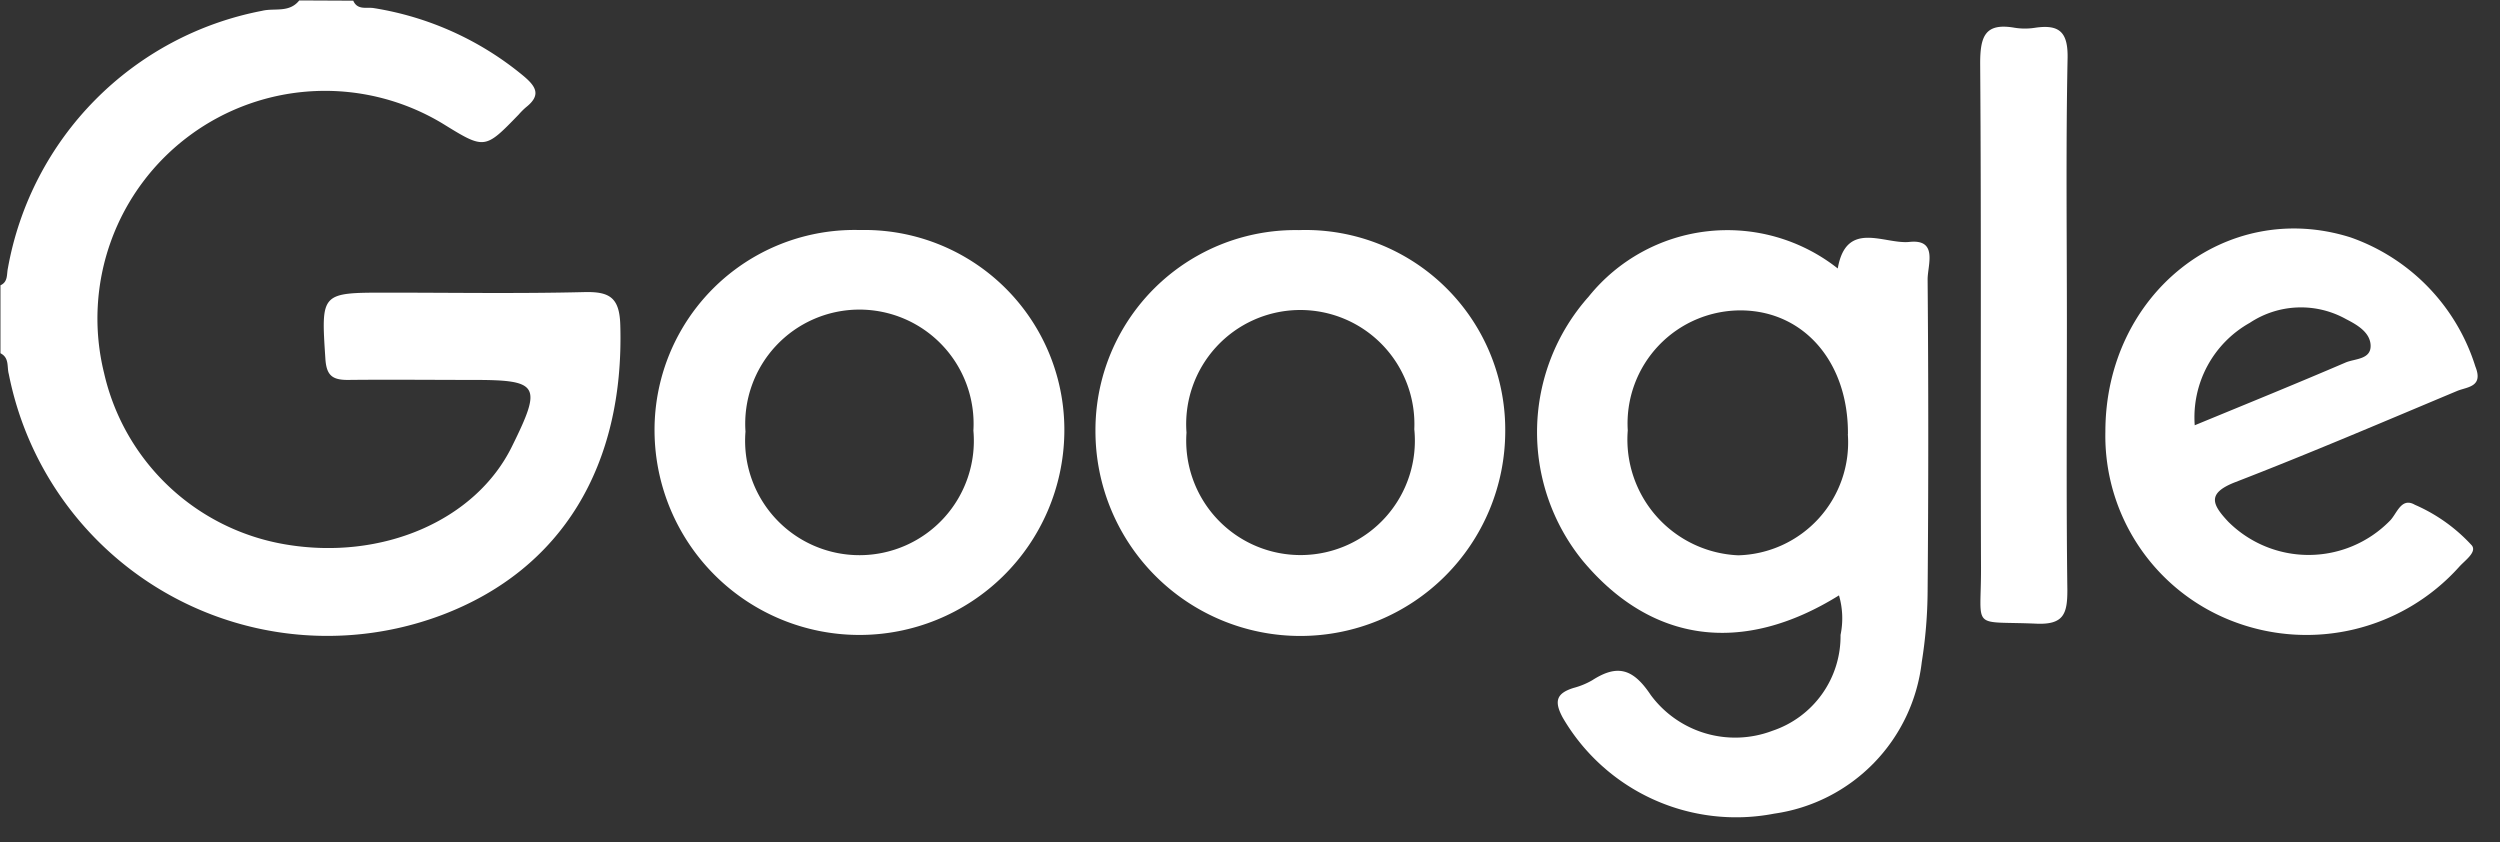
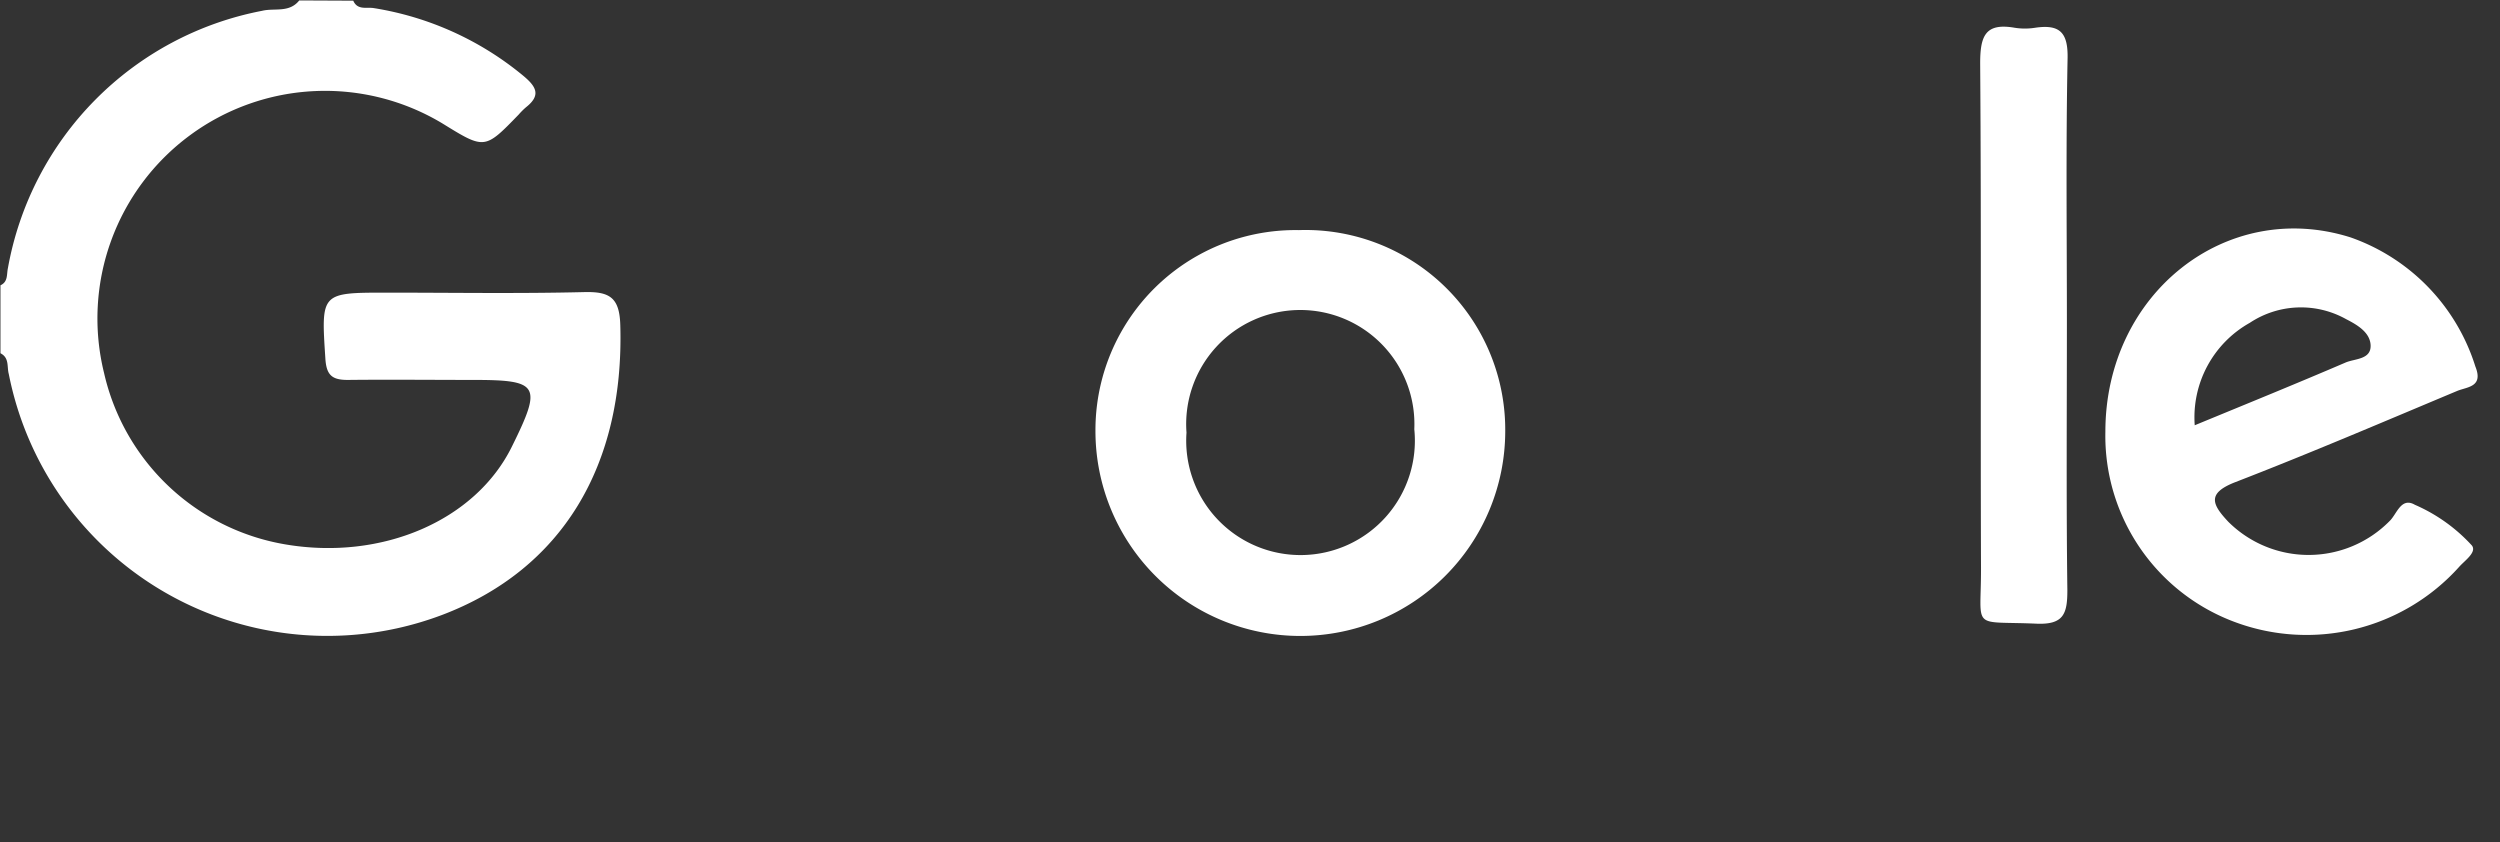
<svg xmlns="http://www.w3.org/2000/svg" id="Google_White" width="69.25" height="23.334" viewBox="0 0 69.25 23.334">
  <rect x="0" y="0" width="69.25" height="23.334" fill="#333333" stroke="none" />
  <path id="Path_4" data-name="Path 4" d="M19.842,9.019Q49.2,9.019,78.535,9c.645,0,.773.126.772.77q-.045,10.9,0,21.795c0,.644-.126.77-.772.77Q44.3,32.3,10.07,32.315V18.785c.25.124.173.376.215.578a9.087,9.087,0,0,0,1.861,3.952,9.179,9.179,0,0,0,10.132,2.723c3.323-1.263,5.06-4.129,4.945-8.031-.023-.77-.3-.931-1-.915-1.816.045-3.634.015-5.457.015-1.848,0-1.831,0-1.712,1.833.03.45.188.593.617.585,1.159-.019,2.318,0,3.478,0,1.829,0,1.912.143,1.075,1.839a5.786,5.786,0,0,1-6.261,2.714,6.21,6.21,0,0,1-5.024-4.746,6.305,6.305,0,0,1,9.386-6.906c1.161.715,1.161.715,2.121-.256a1.992,1.992,0,0,1,.2-.2c.429-.337.279-.581-.079-.877a8.611,8.611,0,0,0-4.14-1.871C20.219,9.188,19.966,9.29,19.842,9.019ZM60.993,25.492a2.294,2.294,0,0,1,.055,1.093,2.755,2.755,0,0,1-1.882,2.653,2.907,2.907,0,0,1-3.376-.99c-.491-.738-.926-.854-1.62-.408a2.094,2.094,0,0,1-.519.213c-.465.145-.565.356-.3.819a5.558,5.558,0,0,0,5.86,2.663,4.8,4.8,0,0,0,4.087-4.2,12.92,12.92,0,0,0,.166-1.966q.026-4.328,0-8.641c0-.393.294-1.118-.5-1.035-.694.073-1.754-.625-1.989.736a4.932,4.932,0,0,0-6.9.779,5.645,5.645,0,0,0-.162,7.328C55.8,26.811,58.321,27.154,60.993,25.492ZM33.877,15.372a5.542,5.542,0,0,0-5.689,5.6A5.676,5.676,0,0,0,39.539,21,5.542,5.542,0,0,0,33.877,15.372Zm12.16,0A5.54,5.54,0,0,0,40.4,20.932a5.675,5.675,0,1,0,11.351.011,5.532,5.532,0,0,0-5.715-5.57Zm22.339,5.585a5.5,5.5,0,0,0,3.536,5.254,5.683,5.683,0,0,0,6.261-1.505c.158-.188.5-.4.358-.595a4.507,4.507,0,0,0-1.581-1.129c-.388-.222-.5.263-.7.452a3.151,3.151,0,0,1-4.467.019c-.45-.482-.6-.79.2-1.1,2.07-.8,4.108-1.673,6.152-2.529.279-.115.719-.107.491-.674a5.552,5.552,0,0,0-3.459-3.575C71.716,14.487,68.375,17.143,68.375,20.957ZM67.31,17.946c0-2.446-.03-4.879.019-7.316.015-.73-.224-.956-.9-.852a1.82,1.82,0,0,1-.565,0c-.819-.143-.962.239-.956.986.034,4.659,0,9.317.023,13.976,0,1.756-.3,1.464,1.536,1.545.753.032.864-.277.856-.928-.03-2.478-.011-4.949-.011-7.418Z" transform="translate(-10.057 -9)" fill="none" />
  <path id="Path_5" data-name="Path 5" d="M19.842,9.076c.117.271.376.173.565.205a8.611,8.611,0,0,1,4.14,1.871c.361.3.508.54.079.877a1.993,1.993,0,0,0-.2.2c-.941.971-.941.971-2.1.256a6.305,6.305,0,0,0-9.386,6.906,6.21,6.21,0,0,0,5.024,4.746c2.676.455,5.269-.662,6.276-2.717.837-1.694.753-1.839-1.075-1.839-1.159,0-2.318-.013-3.478,0-.435,0-.587-.135-.617-.585-.119-1.835-.135-1.833,1.712-1.833,1.818,0,3.636.03,5.457-.015.7-.017.979.145,1,.915.115,3.9-1.622,6.774-4.945,8.031A8.993,8.993,0,0,1,10.3,19.416c-.055-.2.021-.446-.23-.574V16.96c.215-.1.167-.3.207-.48a8.845,8.845,0,0,1,7.038-7.123c.342-.085.753.064,1.031-.288Z" transform="translate(-10.057 -9.057)" fill="#fff" />
-   <path id="Path_6" data-name="Path 6" d="M18.289,9.019c-.269.352-.689.2-1.031.288a8.847,8.847,0,0,0-7.038,7.123c-.04.175,0,.376-.207.48,0-2.475.011-4.947-.013-7.422,0-.4.079-.487.482-.487C13.084,9.03,15.687,9.019,18.289,9.019Z" transform="translate(-10 -9)" fill="none" />
-   <path id="Path_7" data-name="Path 7" d="M244.6,53.012c-2.672,1.662-5.194,1.317-7.094-.954a5.645,5.645,0,0,1,.16-7.322,4.932,4.932,0,0,1,6.9-.779c.235-1.361,1.295-.662,1.989-.736.794-.083.5.642.5,1.035q.036,4.328,0,8.641a12.925,12.925,0,0,1-.162,1.961,4.794,4.794,0,0,1-4.087,4.2,5.556,5.556,0,0,1-5.86-2.663c-.25-.463-.16-.674.3-.819a2.094,2.094,0,0,0,.519-.213c.694-.446,1.129-.329,1.62.408a2.907,2.907,0,0,0,3.376.99,2.763,2.763,0,0,0,1.882-2.653A2.27,2.27,0,0,0,244.6,53.012Zm.248-4.467c.013-1.976-1.2-3.4-2.934-3.427a3.132,3.132,0,0,0-3.165,3.323,3.21,3.21,0,0,0,3.06,3.461A3.128,3.128,0,0,0,244.845,48.545Z" transform="translate(-193.66 -36.52)" fill="#fff" />
-   <path id="Path_8" data-name="Path 8" d="M112.039,42.86a5.536,5.536,0,0,1,5.662,5.628,5.676,5.676,0,0,1-11.351-.028A5.539,5.539,0,0,1,112.039,42.86Zm3.143,5.555a3.163,3.163,0,1,0-6.313.028,3.168,3.168,0,1,0,6.313-.028Z" transform="translate(-88.219 -36.488)" fill="#fff" />
  <path id="Path_9" data-name="Path 9" d="M176.886,42.87a5.532,5.532,0,0,1,5.715,5.572,5.675,5.675,0,0,1-11.351-.011A5.54,5.54,0,0,1,176.886,42.87Zm-3.114,5.61a3.167,3.167,0,1,0,6.31-.094,3.161,3.161,0,1,0-6.31.094Z" transform="translate(-140.906 -36.496)" fill="#fff" />
  <path id="Path_10" data-name="Path 10" d="M319.91,48.262c0-3.814,3.34-6.47,6.789-5.382a5.544,5.544,0,0,1,3.459,3.575c.228.565-.213.565-.491.674-2.044.856-4.083,1.729-6.152,2.529-.8.309-.653.617-.2,1.1a3.151,3.151,0,0,0,4.467-.019c.2-.188.316-.674.7-.452a4.654,4.654,0,0,1,1.581,1.129c.141.188-.2.416-.357.595a5.683,5.683,0,0,1-6.261,1.505A5.5,5.5,0,0,1,319.91,48.262Zm2.475-.177c1.487-.613,2.84-1.163,4.181-1.739.256-.109.709-.079.691-.48-.017-.358-.376-.565-.676-.719a2.563,2.563,0,0,0-2.67.1A3,3,0,0,0,322.385,48.085Z" transform="translate(-261.591 -36.305)" fill="#fff" />
  <path id="Path_11" data-name="Path 11" d="M303.891,21.122c0,2.469-.019,4.94.013,7.409,0,.651-.1.96-.856.928-1.84-.081-1.53.211-1.536-1.545-.017-4.659.011-9.317-.023-13.976,0-.753.137-1.129.956-.986a1.82,1.82,0,0,0,.565,0c.677-.1.916.122.9.852C303.861,16.242,303.891,18.683,303.891,21.122Z" transform="translate(-246.638 -12.183)" fill="#fff" />
  <path id="Path_12" data-name="Path 12" d="M255.688,58.114a3.137,3.137,0,0,1-3.039,3.357,3.226,3.226,0,0,1-3.06-3.461,3.148,3.148,0,0,1,3.165-3.323C254.489,54.716,255.7,56.139,255.688,58.114Z" transform="translate(-204.503 -46.09)" fill="none" />
  <path id="Path_13" data-name="Path 13" d="M126.043,57.946a3.168,3.168,0,1,1-6.313.028,3.163,3.163,0,1,1,6.313-.028Z" transform="translate(-99.081 -46.019)" fill="none" />
  <path id="Path_14" data-name="Path 14" d="M184.65,58.025a3.163,3.163,0,1,1,6.313-.085,3.169,3.169,0,1,1-6.313.085Z" transform="translate(-151.784 -46.042)" fill="none" />
  <path id="Path_15" data-name="Path 15" d="M333.06,57.507a3.018,3.018,0,0,1,1.526-2.84,2.563,2.563,0,0,1,2.67-.1c.3.164.659.361.676.719.019.4-.435.376-.691.48C335.9,56.344,334.554,56.893,333.06,57.507Z" transform="translate(-272.267 -45.727)" fill="none" />
</svg>